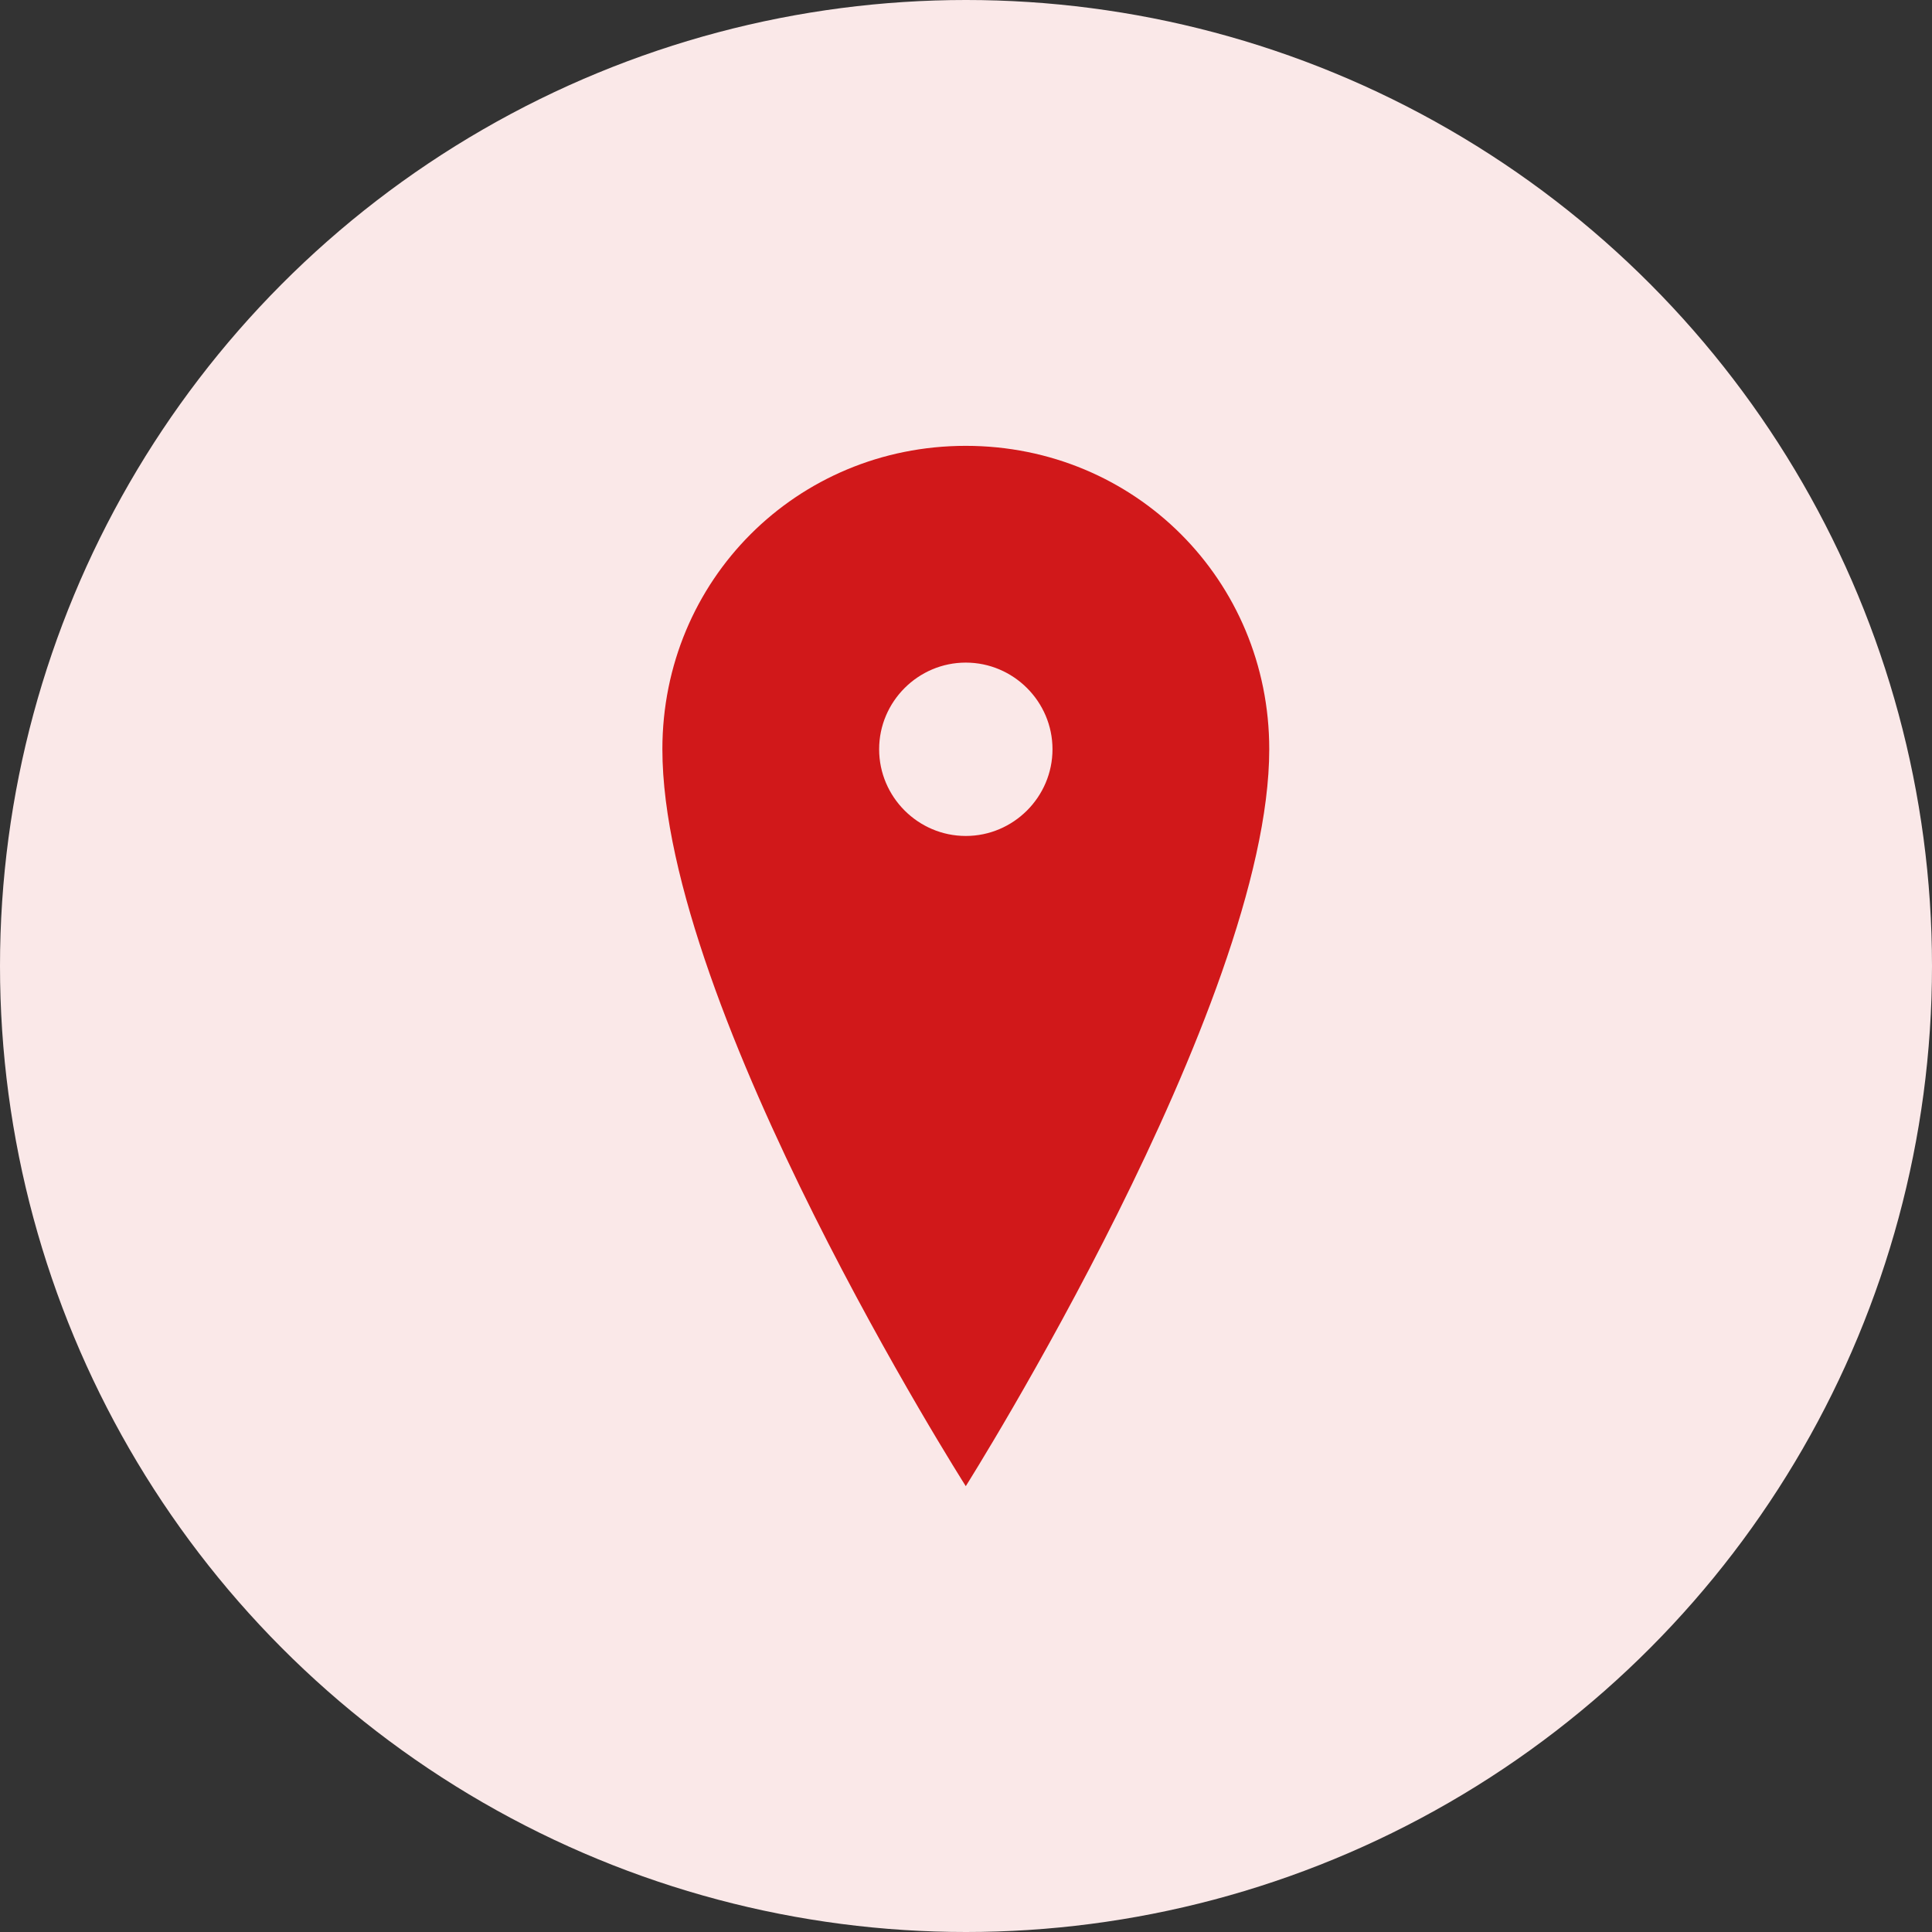
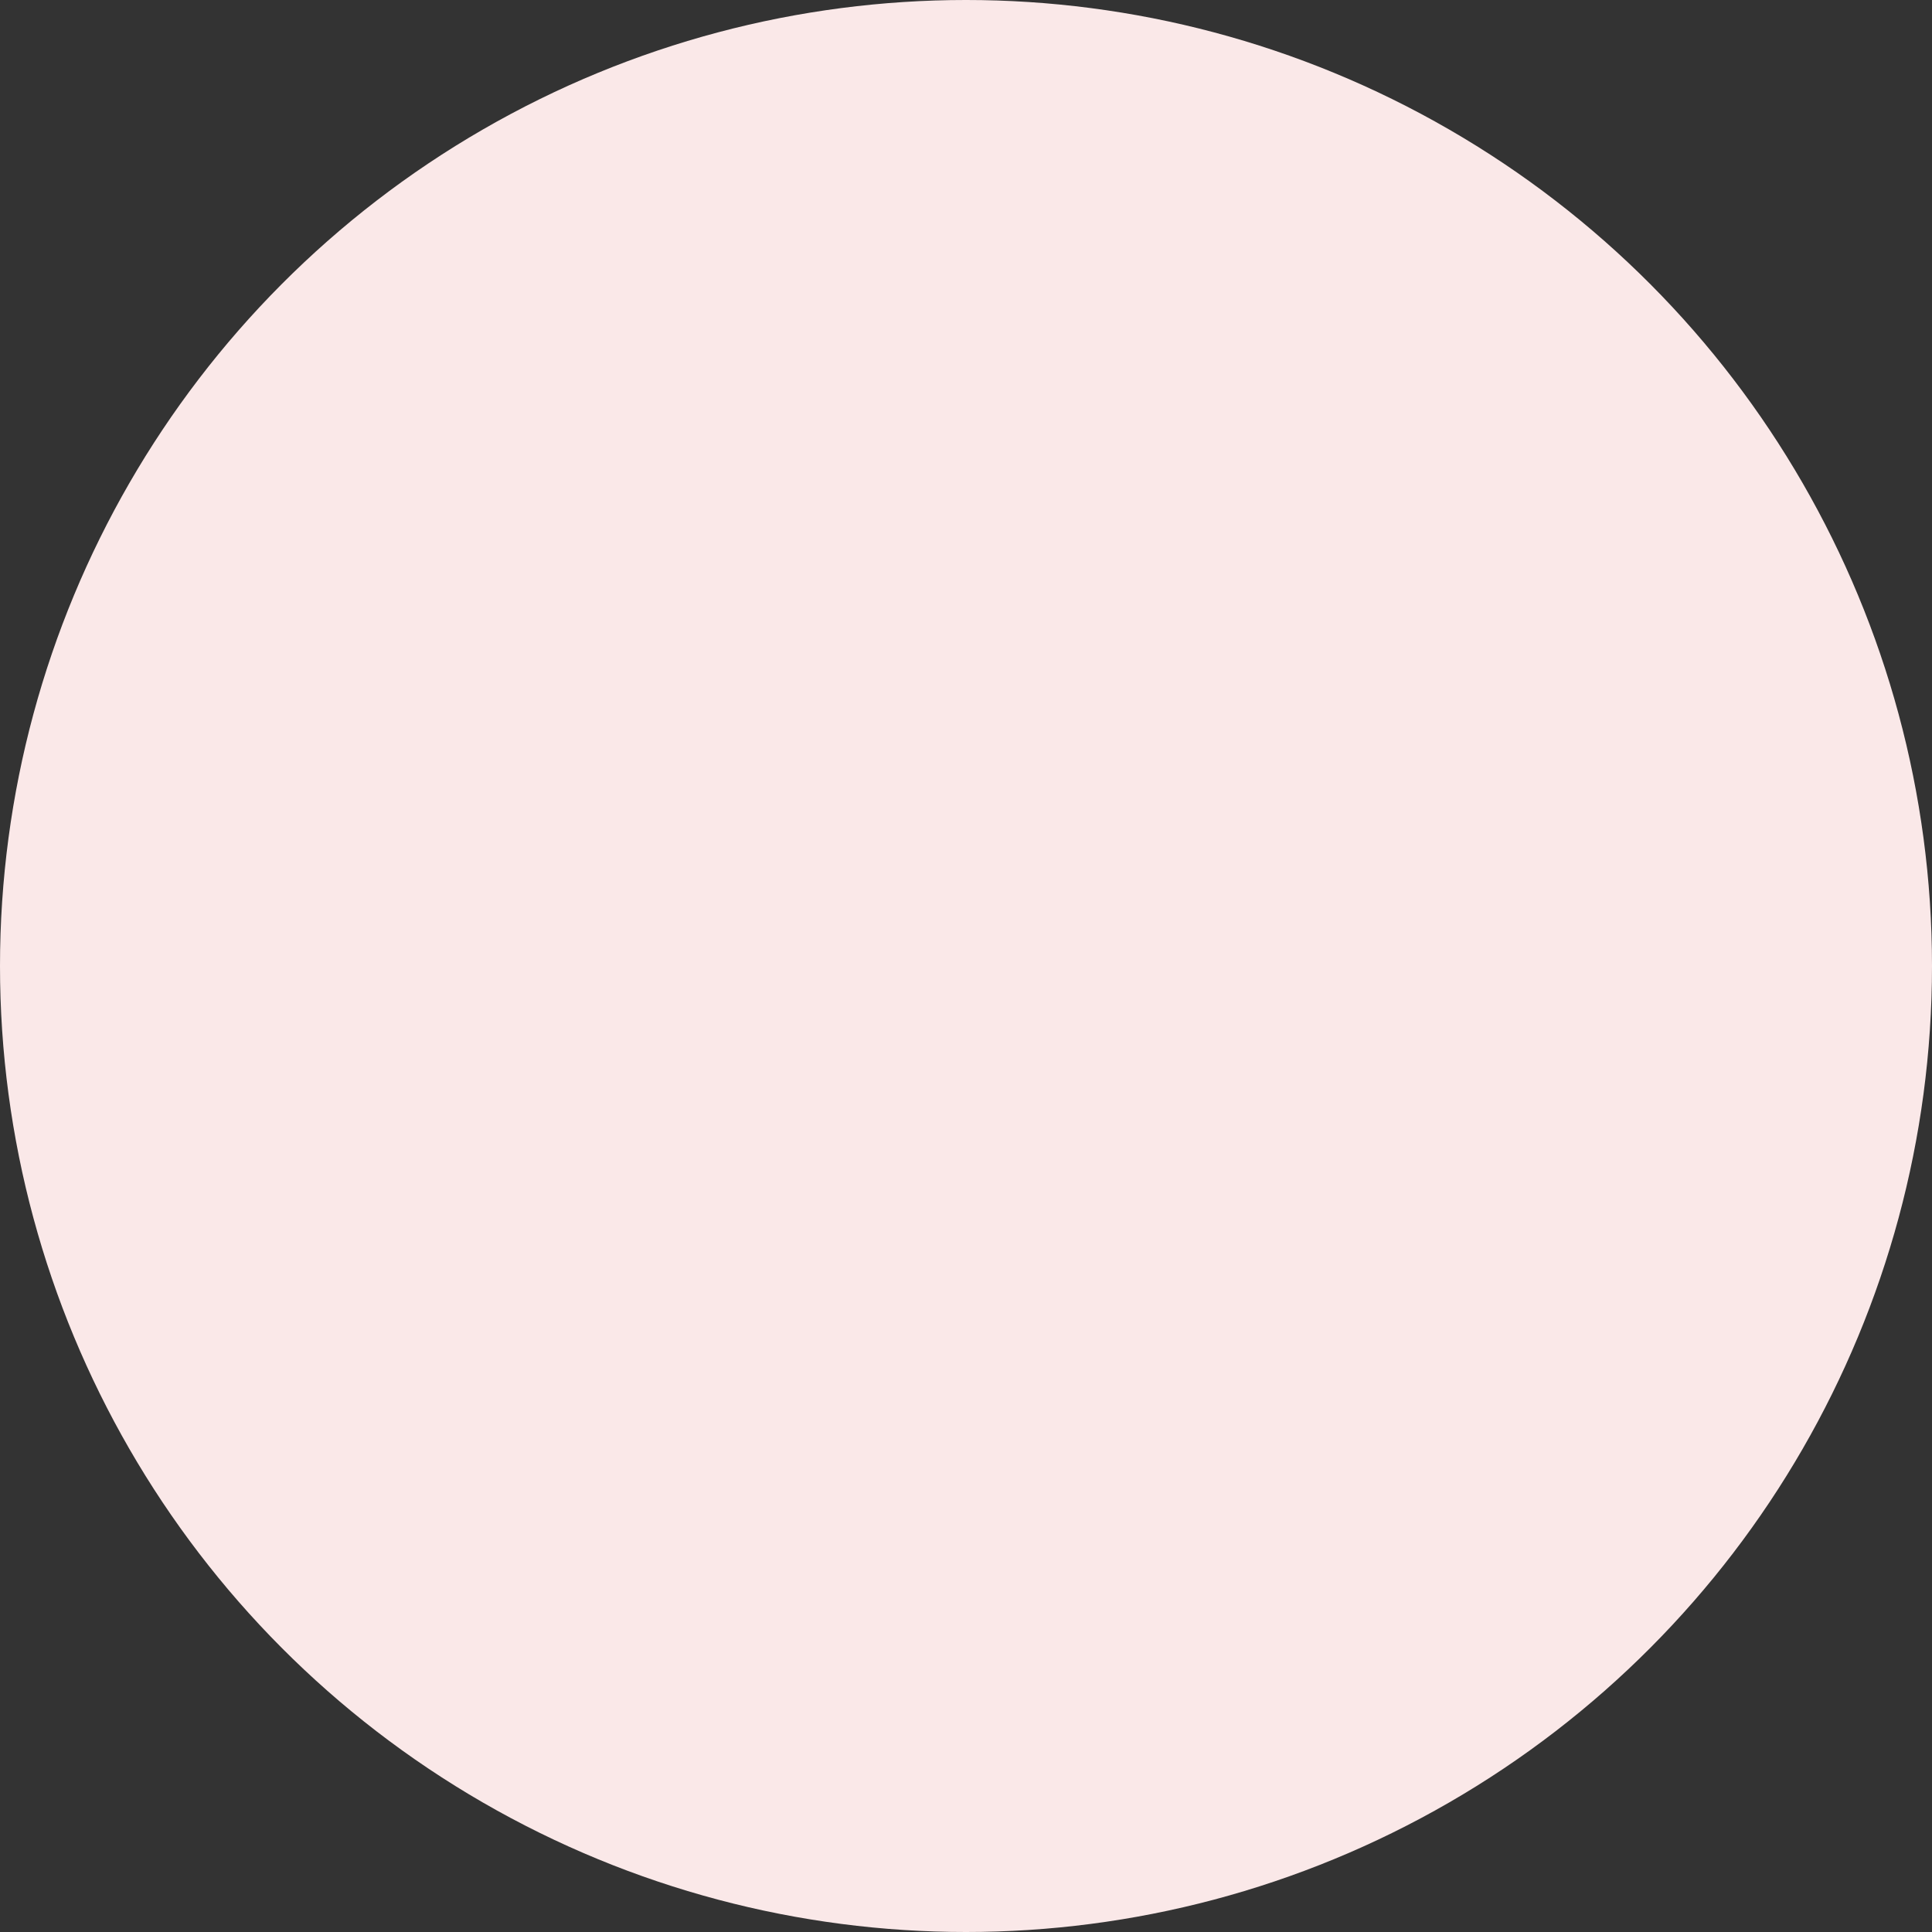
<svg xmlns="http://www.w3.org/2000/svg" width="26" height="26" viewBox="0 0 26 26" fill="none">
  <rect x="0" y="0" width="26" height="26" fill="#333333" stroke="none" />
  <circle cx="13" cy="13" r="13" fill="#FAE8E8" />
-   <path d="M12.997 6C10.722 6 8.914 7.808 8.914 10.083C8.914 13.583 12.997 20 12.997 20C12.997 20 17.081 13.525 17.081 10.083C17.081 7.808 15.272 6 12.997 6ZM12.997 11.25C12.356 11.25 11.831 10.725 11.831 10.083C11.831 9.442 12.356 8.917 12.997 8.917C13.639 8.917 14.164 9.442 14.164 10.083C14.164 10.725 13.639 11.25 12.997 11.25Z" fill="#D1181A" />
</svg>